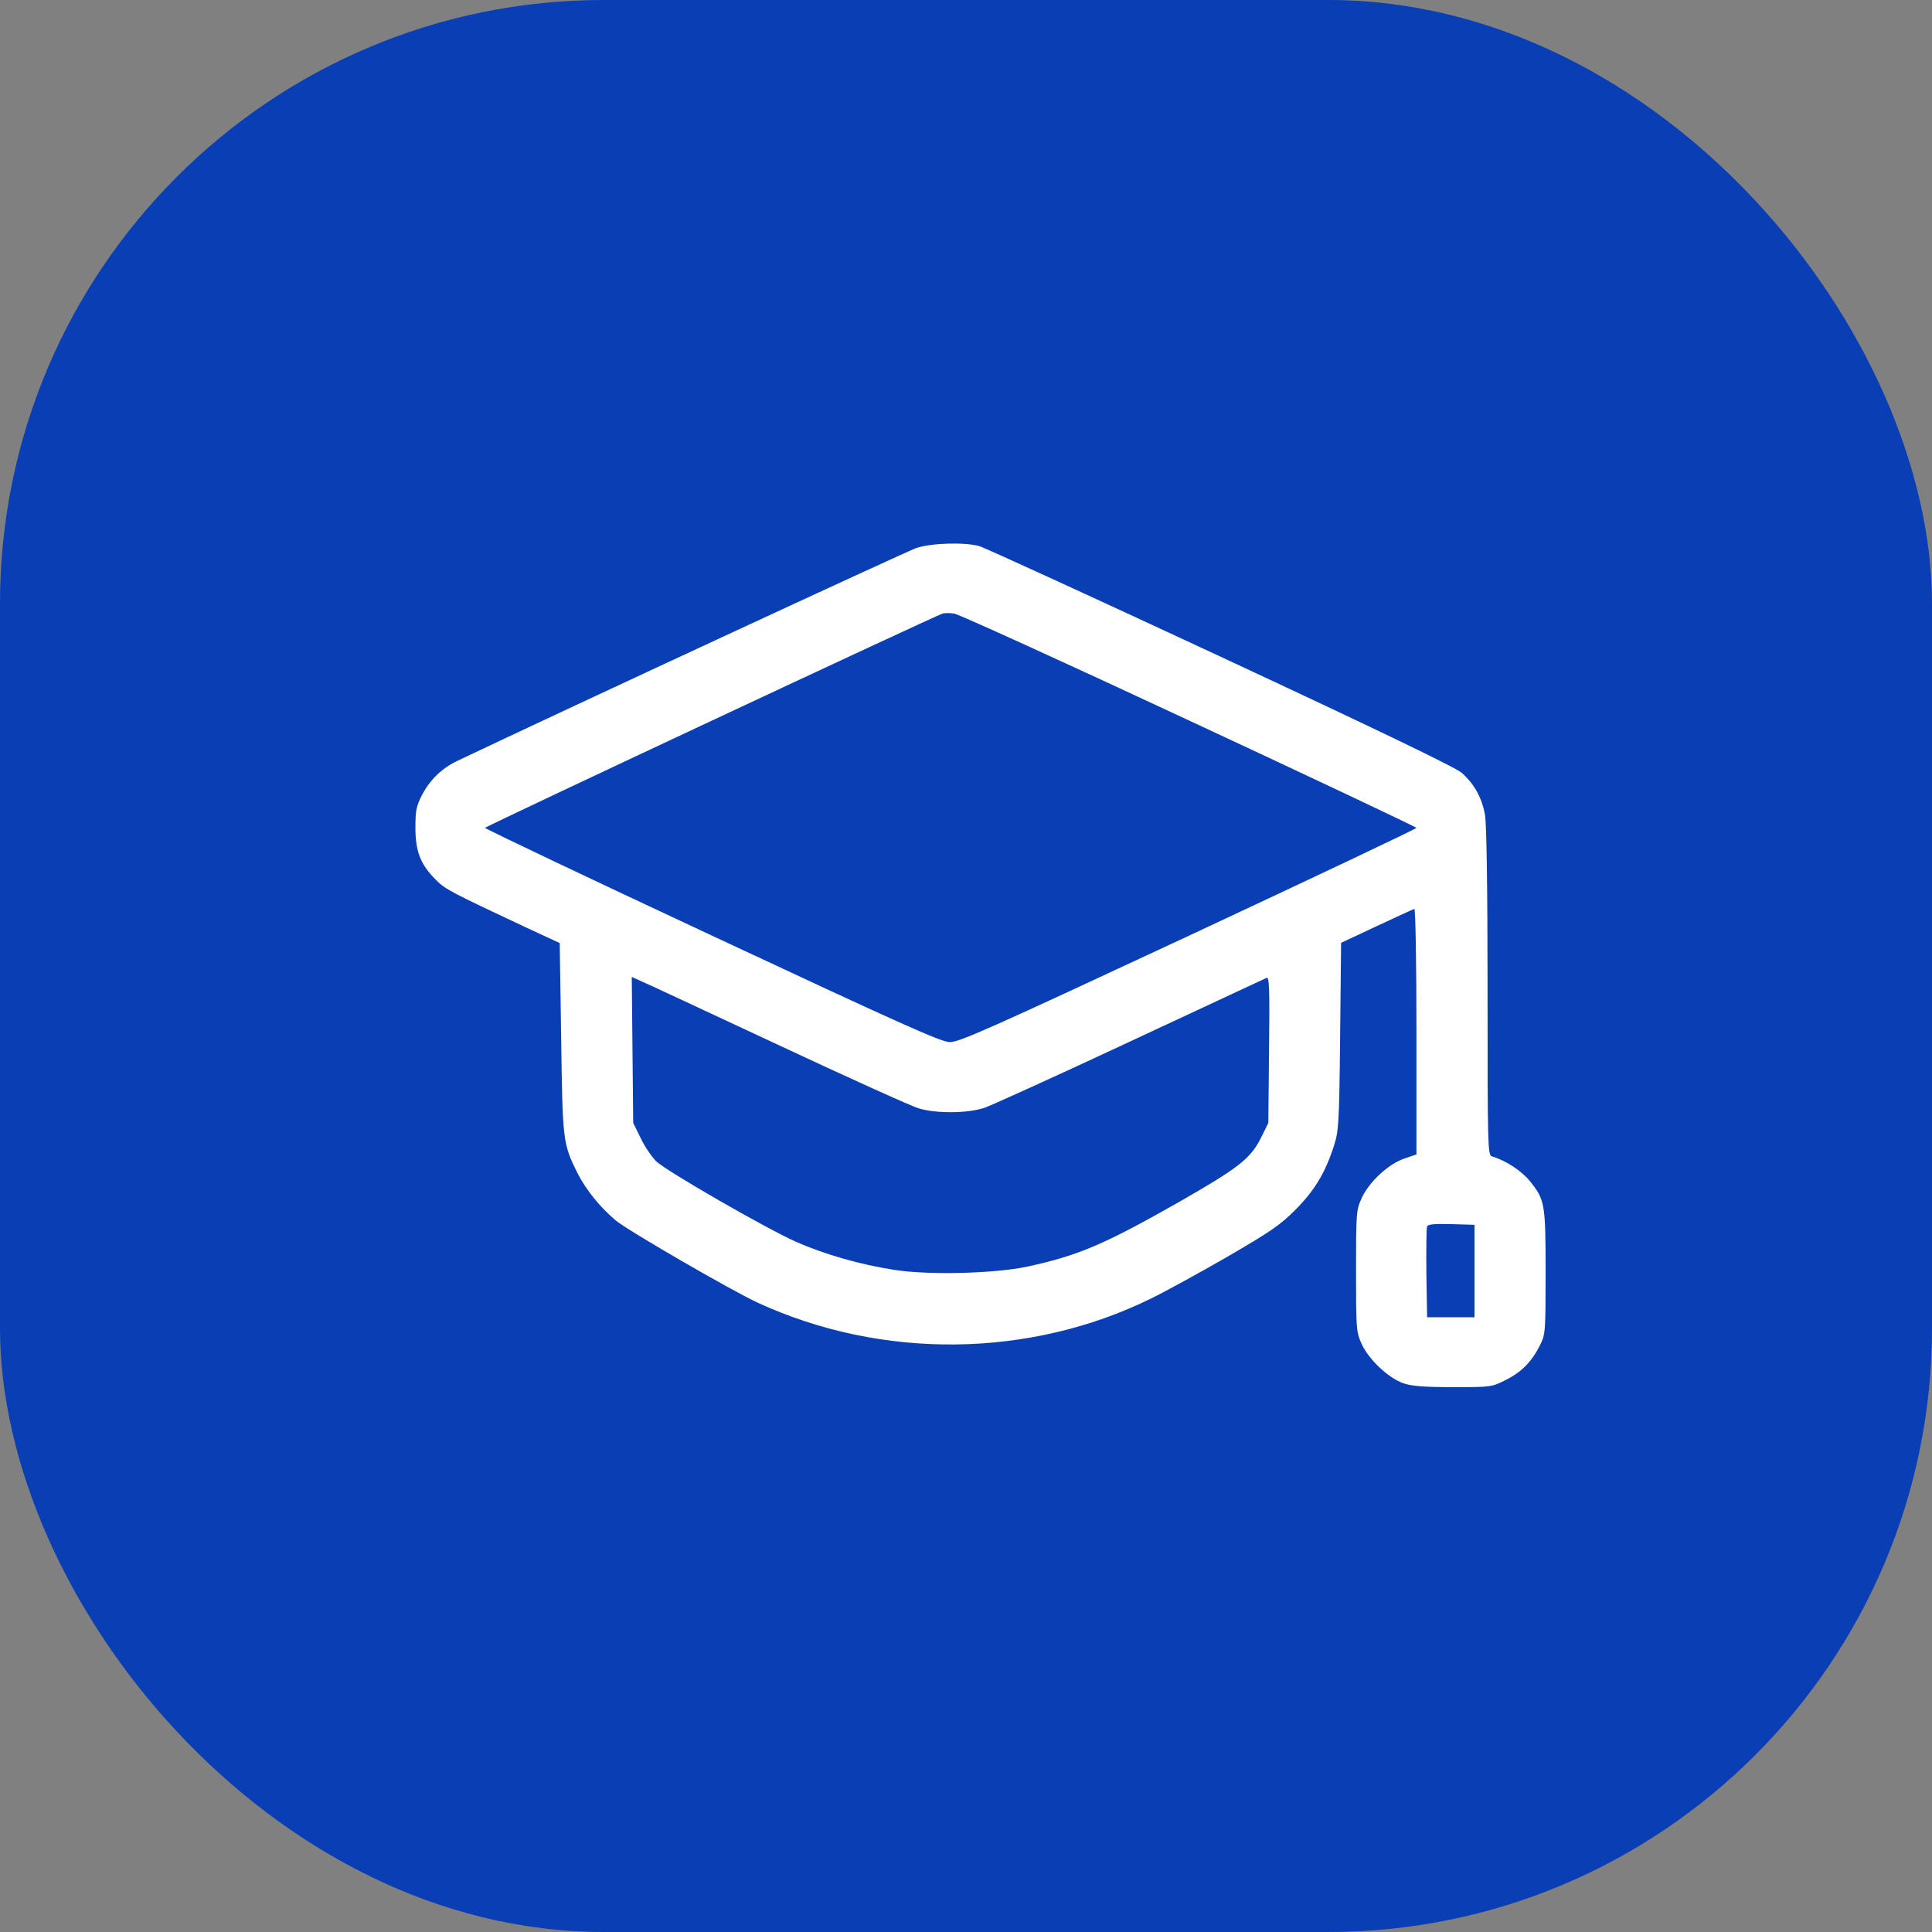
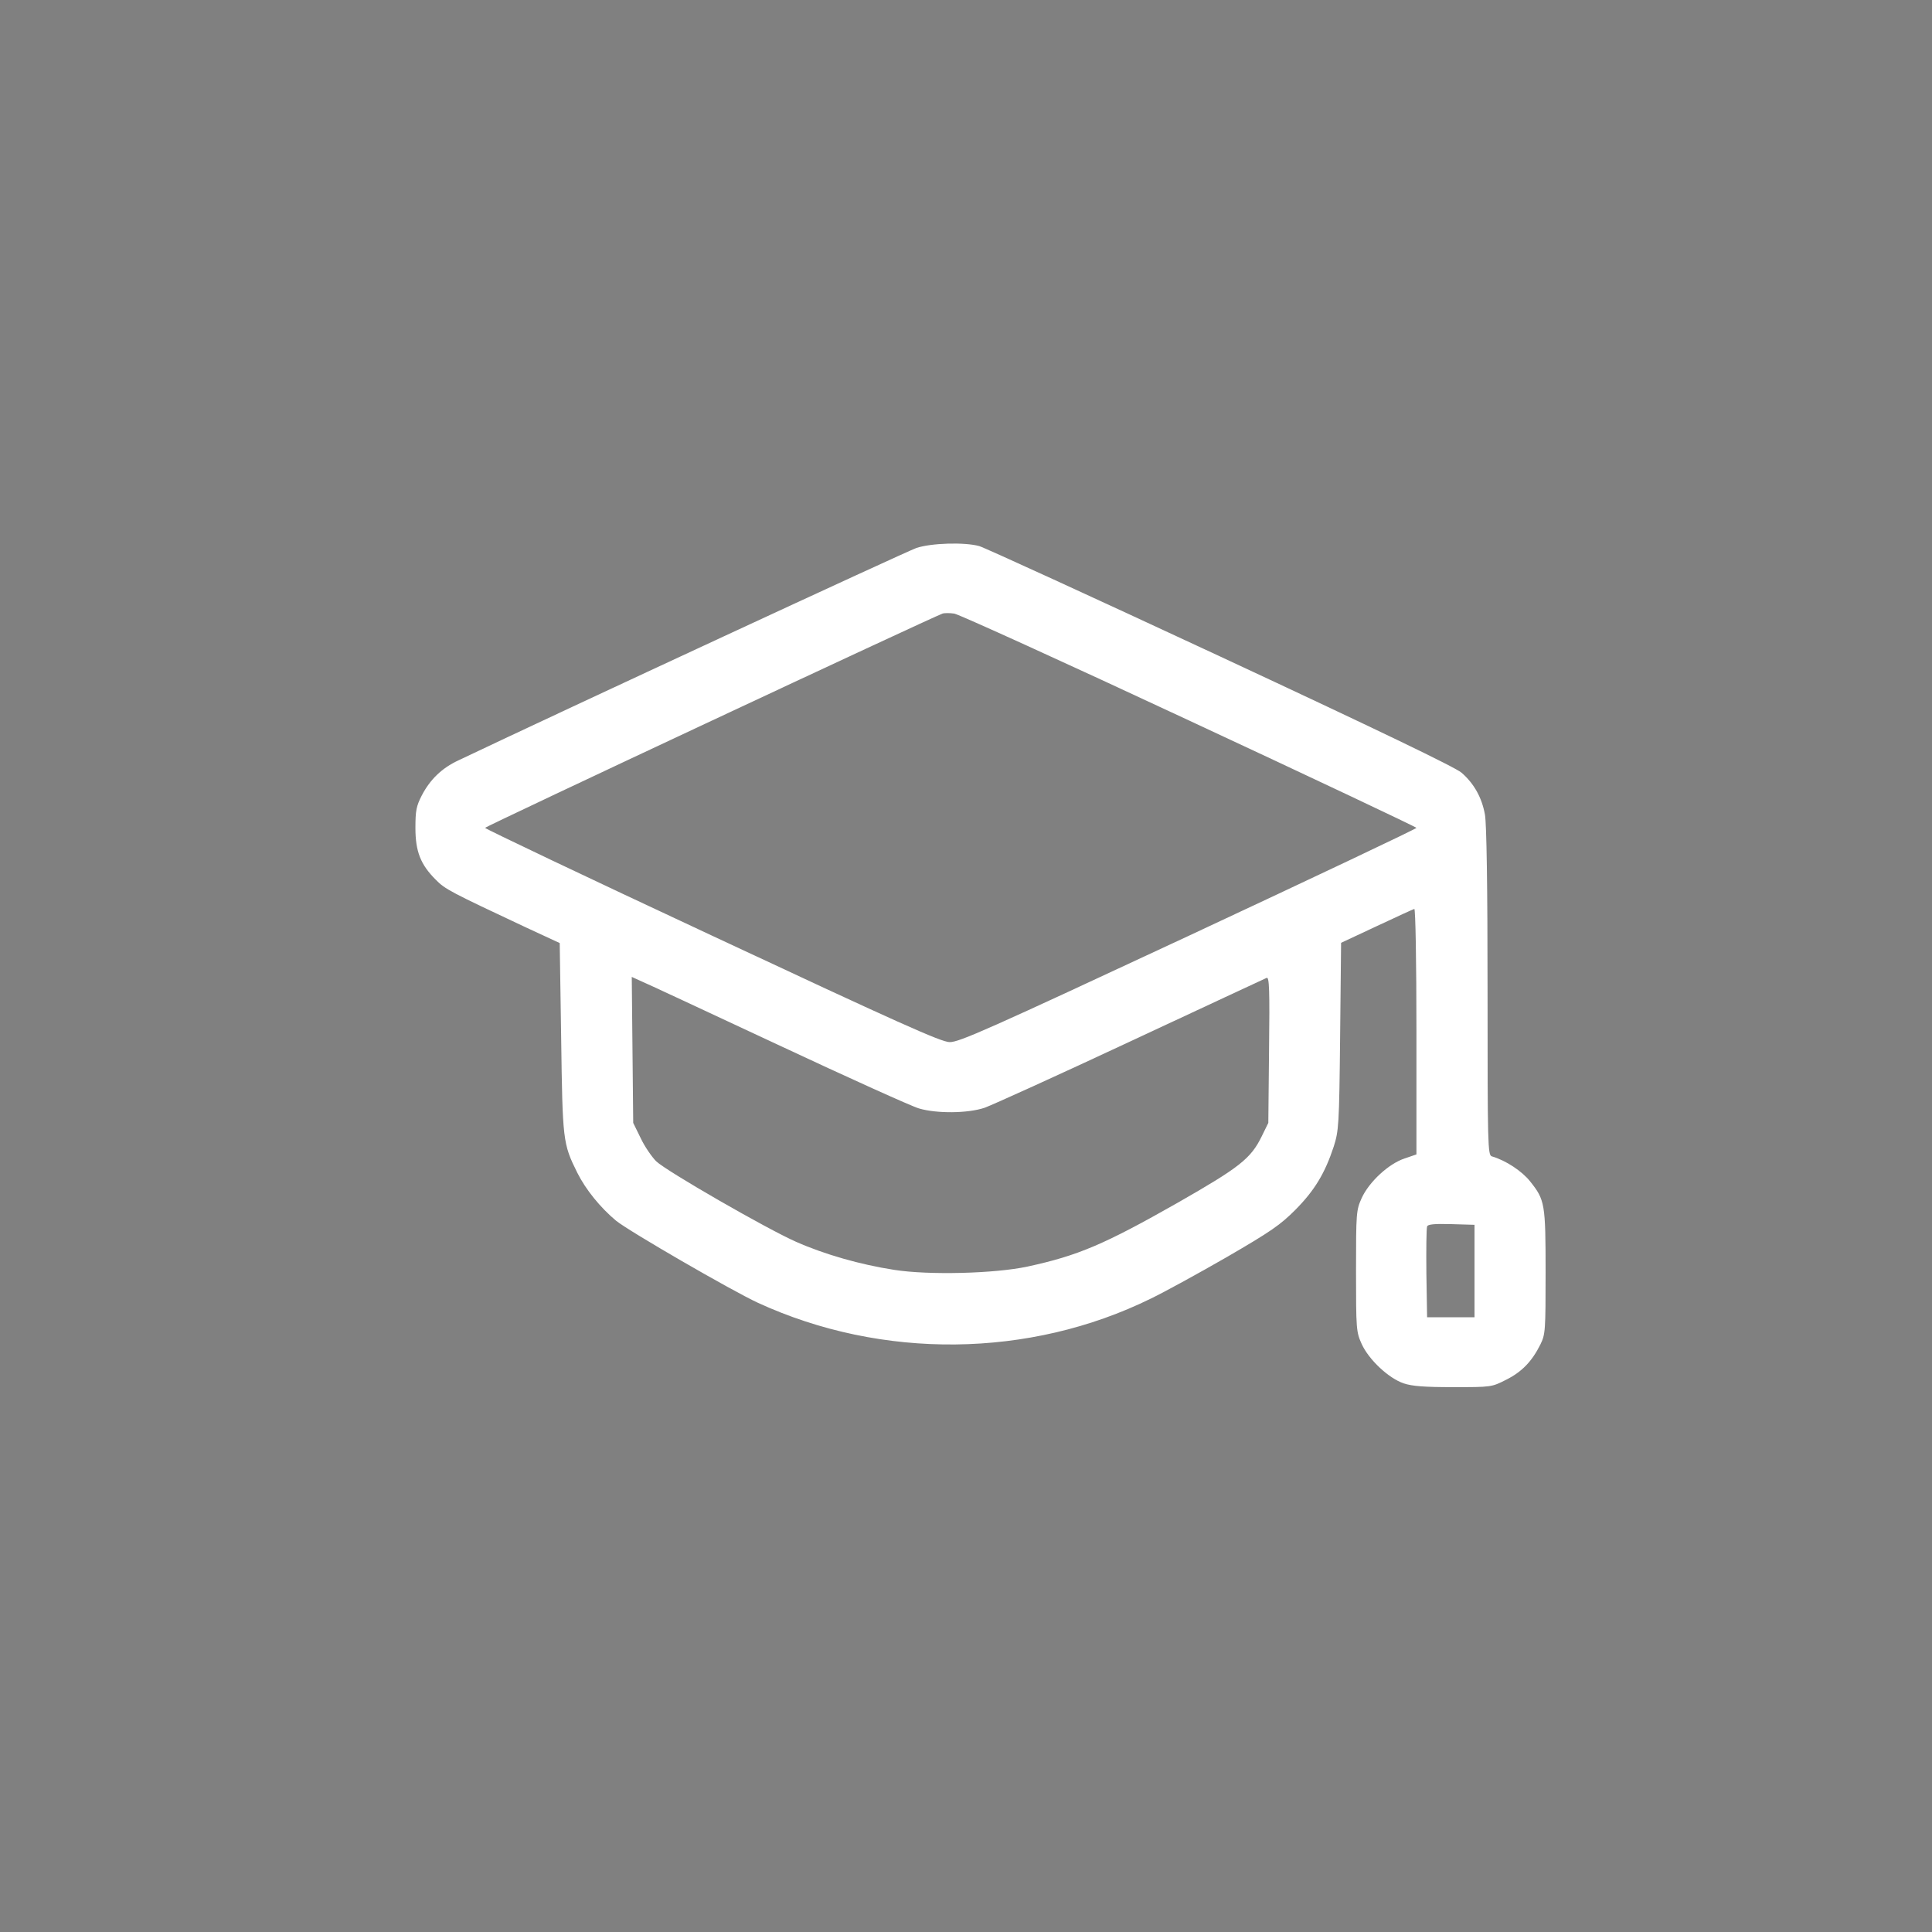
<svg xmlns="http://www.w3.org/2000/svg" width="48" height="48" viewBox="0 0 48 48" fill="none">
  <rect x="0" y="0" width="48" height="48" fill="#808080" stroke="none" />
-   <rect width="48" height="48" rx="15" fill="#093EB4" />
  <path d="M22.768 13.614C22.526 13.697 13.989 17.653 11.392 18.89C10.974 19.084 10.686 19.367 10.48 19.761C10.344 20.026 10.321 20.138 10.321 20.568C10.321 21.157 10.45 21.481 10.827 21.857C11.057 22.093 11.198 22.164 13.053 23.035L13.906 23.43L13.942 25.785C13.977 28.34 13.983 28.411 14.342 29.135C14.554 29.559 14.919 30.006 15.308 30.33C15.637 30.595 18.169 32.061 18.829 32.367C21.914 33.786 25.582 33.745 28.597 32.261C28.938 32.096 29.786 31.631 30.481 31.231C31.576 30.595 31.806 30.436 32.188 30.053C32.665 29.57 32.918 29.147 33.136 28.487C33.26 28.093 33.272 27.969 33.295 25.749L33.319 23.424L34.202 23.011C34.691 22.782 35.115 22.587 35.138 22.582C35.168 22.57 35.191 23.918 35.191 25.62V28.681L34.897 28.782C34.502 28.911 34.014 29.364 33.831 29.765C33.696 30.065 33.69 30.124 33.69 31.578C33.69 33.033 33.696 33.092 33.831 33.392C34.008 33.78 34.496 34.24 34.873 34.369C35.085 34.44 35.385 34.463 36.104 34.463C37.052 34.463 37.058 34.463 37.417 34.281C37.805 34.087 38.059 33.828 38.27 33.404C38.394 33.15 38.4 33.074 38.4 31.608C38.4 29.9 38.382 29.812 38.017 29.353C37.817 29.099 37.411 28.829 37.063 28.729C36.963 28.699 36.958 28.452 36.958 24.642C36.958 22.005 36.934 20.468 36.893 20.238C36.816 19.814 36.622 19.467 36.31 19.196C36.151 19.061 34.22 18.13 30.316 16.311C27.154 14.839 24.457 13.603 24.328 13.567C23.963 13.467 23.139 13.491 22.768 13.614ZM29.556 17.907C32.653 19.349 35.191 20.55 35.191 20.568C35.191 20.591 32.642 21.799 29.527 23.253C24.54 25.578 23.828 25.896 23.592 25.891C23.374 25.885 22.338 25.42 17.692 23.247C14.589 21.799 12.052 20.591 12.052 20.568C12.052 20.533 23.121 15.351 23.415 15.245C23.462 15.228 23.598 15.228 23.71 15.245C23.822 15.263 26.453 16.458 29.556 17.907ZM19.3 25.944C21.072 26.774 22.662 27.492 22.832 27.539C23.268 27.669 24.045 27.663 24.463 27.522C24.646 27.457 26.283 26.715 28.096 25.867C29.91 25.019 31.429 24.313 31.47 24.295C31.535 24.265 31.547 24.595 31.529 26.079L31.511 27.898L31.346 28.234C31.076 28.787 30.793 29.005 29.268 29.877C27.425 30.925 26.777 31.196 25.535 31.466C24.717 31.643 23.068 31.684 22.214 31.549C21.372 31.419 20.489 31.166 19.782 30.854C19.047 30.53 16.562 29.099 16.303 28.852C16.197 28.746 16.02 28.493 15.92 28.281L15.732 27.898L15.714 26.085L15.696 24.271L15.891 24.36C15.997 24.401 17.533 25.119 19.3 25.944ZM36.634 31.578V32.727H36.045H35.456L35.438 31.637C35.432 31.043 35.438 30.518 35.456 30.471C35.474 30.418 35.627 30.401 36.057 30.413L36.634 30.43V31.578Z" fill="white" />
</svg>